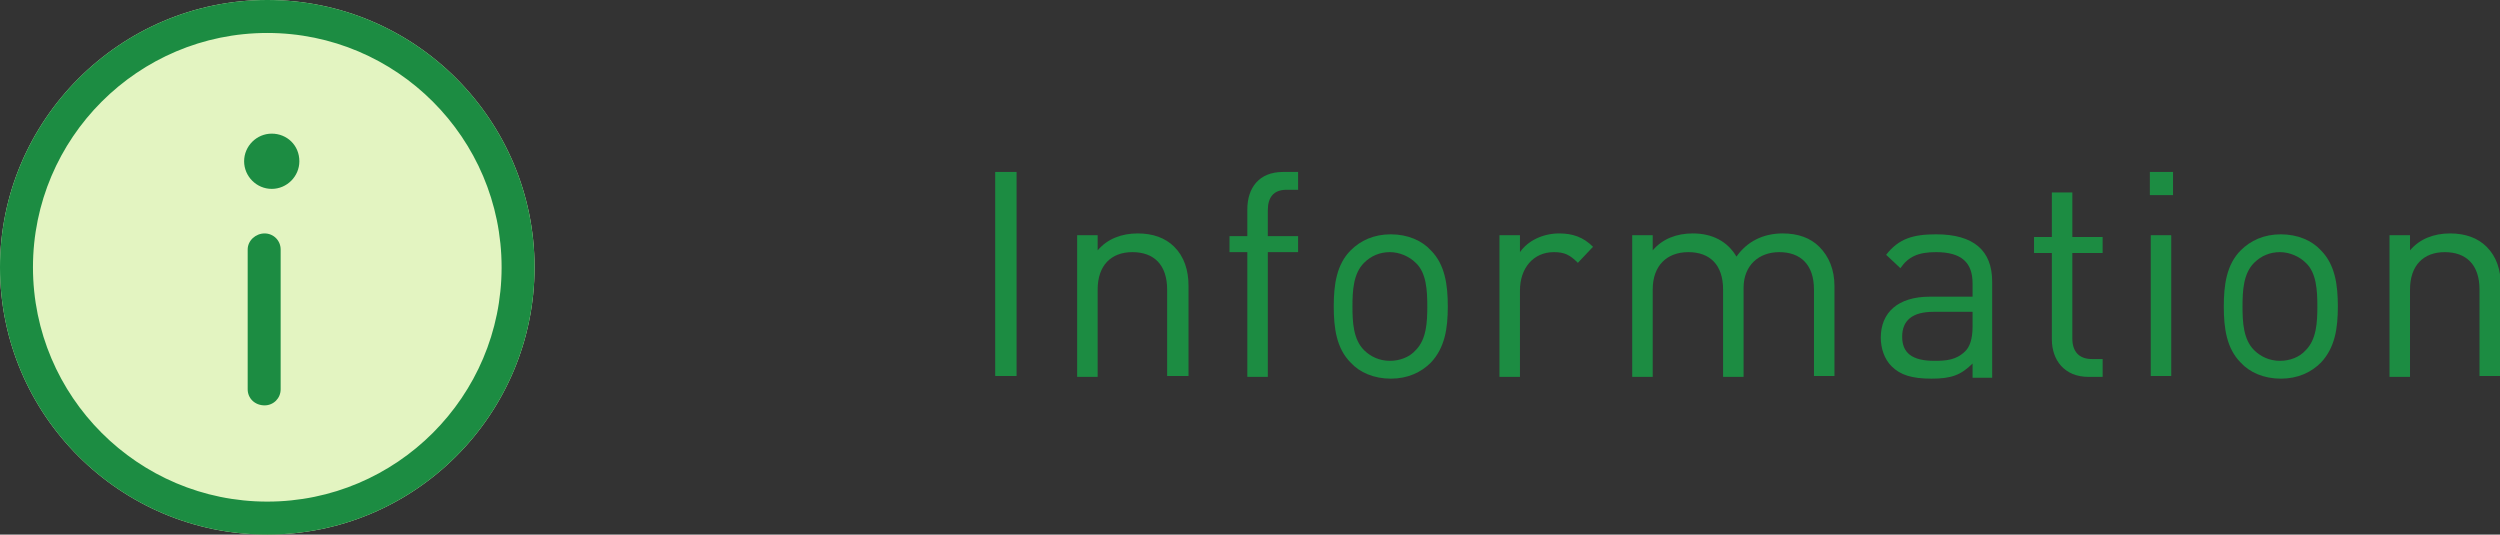
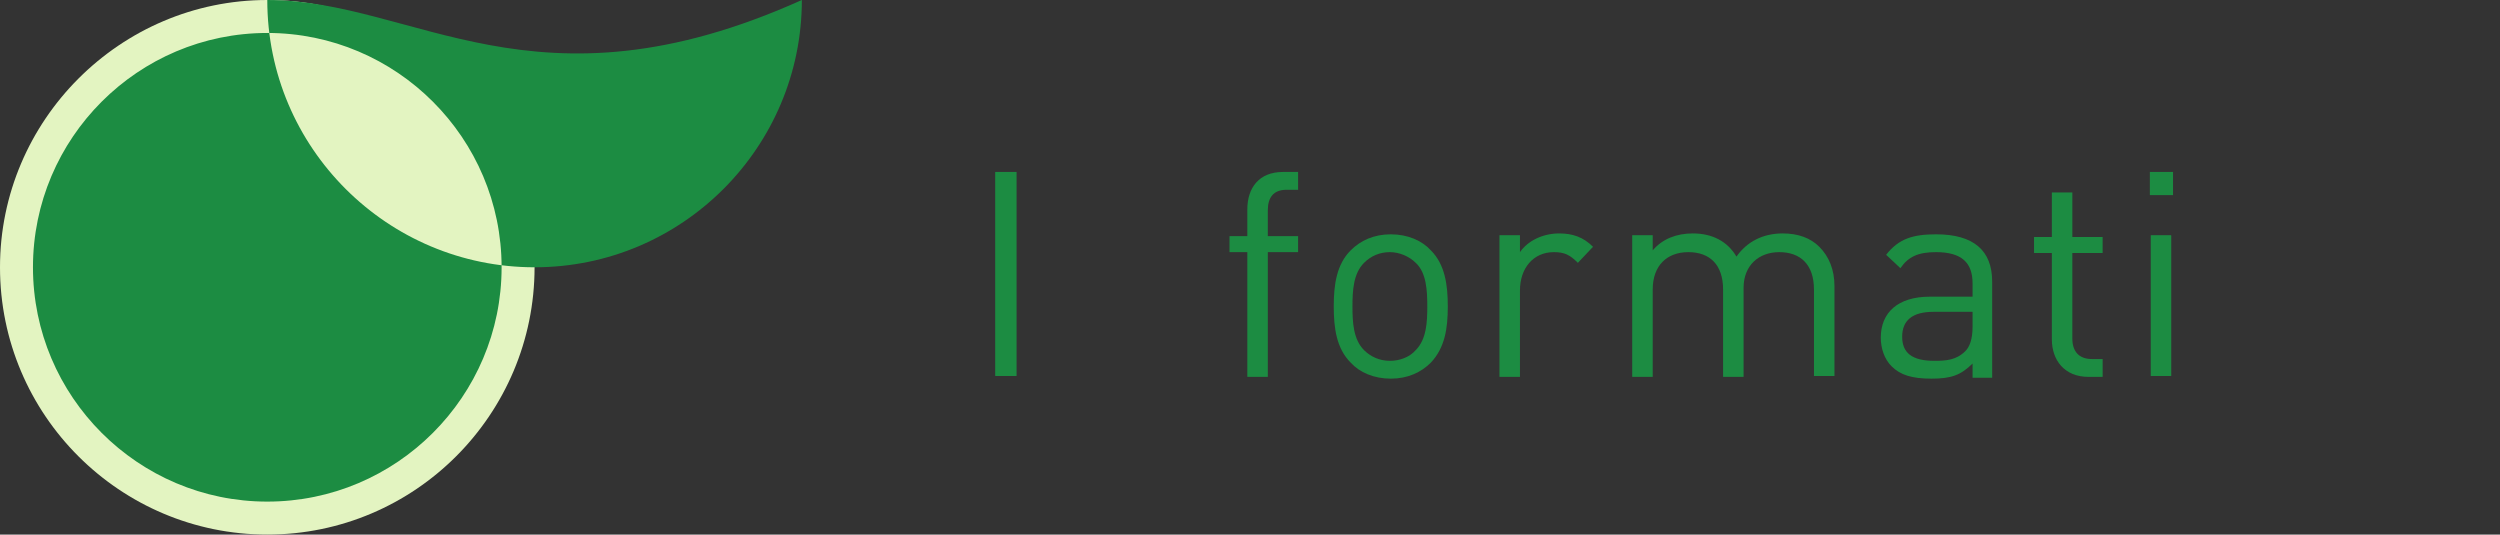
<svg xmlns="http://www.w3.org/2000/svg" version="1.1" x="0px" y="0px" viewBox="0 0 280.6 60" style="enable-background:new 0 0 280.6 60;" xml:space="preserve">
  <rect x="0" y="0" width="280.6" height="60" fill="#333333" stroke="none" />
  <style type="text/css">
	.st0{display:none;}
	.st1{display:inline;}
	.st2{fill:#FFFFFF;}
	.st3{display:inline;fill:#1C8C42;}
	.st4{display:inline;fill:#FFDB3F;}
	.st5{fill:#1C8C42;}
	.st6{fill:#E3F4C1;}
</style>
  <g>
    <path class="st2" d="M-682.7-829" />
    <g>
      <path class="st2" d="M-638-829.2" />
      <line class="st2" x1="-631.3" y1="-828.5" x2="-634" y2="-828.5" />
    </g>
    <path class="st2" d="M-656-828.9h-2.6" />
    <g>
      <line class="st2" x1="-618.6" y1="-828.9" x2="-621.2" y2="-828.9" />
-       <path class="st2" d="M-611.7-828.9h-2.6" />
    </g>
    <g>
      <line class="st2" x1="-594" y1="-828.5" x2="-599" y2="-828.5" />
      <line class="st2" x1="-588.2" y1="-828.9" x2="-590.8" y2="-828.9" />
      <line class="st2" x1="-583" y1="-828.9" x2="-585.6" y2="-828.9" />
    </g>
  </g>
  <g>
    <g>
      <path class="st5" d="M111.7,42.3V19.3h2.4v22.9H111.7z" />
-       <path class="st5" d="M131,42.3v-9.8c0-2.8-1.5-4.2-3.9-4.2c-2.4,0-3.9,1.5-3.9,4.2v9.8h-2.3V26.4h2.3v1.7    c1.1-1.3,2.7-1.9,4.5-1.9c1.7,0,3.1,0.5,4.1,1.5c1.1,1.1,1.6,2.6,1.6,4.4v10.1H131z" />
      <path class="st5" d="M142.3,28.3v14H140v-14h-2v-1.8h2v-3c0-2.4,1.3-4.2,4-4.2h1.7v2h-1.3c-1.5,0-2.1,0.9-2.1,2.3v2.9h3.4v1.8    H142.3z" />
      <path class="st5" d="M160.6,40.7c-1.1,1.1-2.6,1.8-4.5,1.8c-1.9,0-3.5-0.7-4.5-1.8c-1.6-1.6-1.9-3.9-1.9-6.3    c0-2.4,0.3-4.7,1.9-6.3c1.1-1.1,2.6-1.8,4.5-1.8c1.9,0,3.5,0.7,4.5,1.8c1.6,1.6,1.9,3.9,1.9,6.3C162.5,36.8,162.2,39,160.6,40.7z     M158.9,29.5c-0.7-0.7-1.8-1.2-2.9-1.2c-1.1,0-2.1,0.4-2.9,1.2c-1.2,1.2-1.3,3.1-1.3,4.9c0,1.8,0.1,3.7,1.3,4.9    c0.7,0.7,1.7,1.2,2.9,1.2c1.1,0,2.2-0.4,2.9-1.2c1.2-1.2,1.3-3.1,1.3-4.9C160.2,32.6,160.1,30.6,158.9,29.5z" />
      <path class="st5" d="M177.1,29.5c-0.9-0.9-1.5-1.2-2.7-1.2c-2.3,0-3.8,1.8-3.8,4.3v9.7h-2.3V26.4h2.3v1.9    c0.9-1.3,2.6-2.1,4.4-2.1c1.5,0,2.7,0.4,3.8,1.5L177.1,29.5z" />
      <path class="st5" d="M203.6,42.3v-9.8c0-2.8-1.5-4.2-3.9-4.2c-2.3,0-4,1.5-4,4v10h-2.3v-9.8c0-2.8-1.5-4.2-3.9-4.2    c-2.4,0-4,1.5-4,4.2v9.8h-2.3V26.4h2.3v1.7c1.1-1.3,2.7-1.9,4.5-1.9c2.2,0,3.9,0.9,4.9,2.6c1.2-1.7,3-2.6,5.2-2.6    c1.7,0,3.1,0.5,4.1,1.5c1.1,1.1,1.7,2.6,1.7,4.4v10.1H203.6z" />
      <path class="st5" d="M221.4,42.3v-1.5c-1.3,1.3-2.4,1.7-4.6,1.7c-2.2,0-3.5-0.4-4.5-1.4c-0.8-0.8-1.2-2-1.2-3.2    c0-2.8,1.9-4.6,5.5-4.6h4.8v-1.5c0-2.3-1.2-3.5-4.1-3.5c-2,0-3.1,0.5-4,1.8l-1.6-1.5c1.4-1.8,3-2.3,5.6-2.3    c4.2,0,6.3,1.8,6.3,5.3v10.8H221.4z M221.4,35h-4.4c-2.4,0-3.5,1-3.5,2.8c0,1.8,1.1,2.7,3.6,2.7c1.4,0,2.5-0.1,3.5-1.1    c0.5-0.5,0.8-1.4,0.8-2.7V35z" />
      <path class="st5" d="M234.4,42.3c-2.7,0-4.1-1.9-4.1-4.2v-9.7h-2v-1.8h2v-5h2.3v5h3.4v1.8h-3.4V38c0,1.4,0.7,2.3,2.2,2.3h1.2v2    H234.4z" />
      <path class="st5" d="M241.3,21.9v-2.6h2.6v2.6H241.3z M241.4,42.3V26.4h2.3v15.8H241.4z" />
-       <path class="st5" d="M260.5,40.7c-1.1,1.1-2.6,1.8-4.5,1.8c-1.9,0-3.5-0.7-4.5-1.8c-1.6-1.6-1.9-3.9-1.9-6.3    c0-2.4,0.3-4.7,1.9-6.3c1.1-1.1,2.6-1.8,4.5-1.8c1.9,0,3.5,0.7,4.5,1.8c1.6,1.6,1.9,3.9,1.9,6.3C262.4,36.8,262.1,39,260.5,40.7z     M258.8,29.5c-0.7-0.7-1.8-1.2-2.9-1.2c-1.1,0-2.1,0.4-2.9,1.2c-1.2,1.2-1.3,3.1-1.3,4.9c0,1.8,0.1,3.7,1.3,4.9    c0.7,0.7,1.7,1.2,2.9,1.2c1.1,0,2.2-0.4,2.9-1.2c1.2-1.2,1.3-3.1,1.3-4.9C260.1,32.6,260,30.6,258.8,29.5z" />
-       <path class="st5" d="M278.3,42.3v-9.8c0-2.8-1.5-4.2-3.9-4.2c-2.4,0-3.9,1.5-3.9,4.2v9.8h-2.3V26.4h2.3v1.7    c1.1-1.3,2.7-1.9,4.5-1.9c1.7,0,3.1,0.5,4.1,1.5c1.1,1.1,1.6,2.6,1.6,4.4v10.1H278.3z" />
    </g>
    <g>
      <path class="st6" d="M30,0C13.5,0,0,13.5,0,30c0,16.6,13.5,30,30,30c16.6,0,30-13.5,30-30C60,13.5,46.6,0,30,0L30,0z" />
      <g>
-         <path class="st5" d="M30,0C13.5,0,0,13.5,0,30c0,16.6,13.5,30,30,30c16.6,0,30-13.5,30-30C60,13.5,46.6,0,30,0L30,0z M30,56.3     C15.5,56.3,3.7,44.5,3.7,30C3.7,15.5,15.5,3.7,30,3.7c14.5,0,26.3,11.8,26.3,26.3C56.3,44.5,44.5,56.3,30,56.3L30,56.3z      M30,56.3" />
+         <path class="st5" d="M30,0c0,16.6,13.5,30,30,30c16.6,0,30-13.5,30-30C60,13.5,46.6,0,30,0L30,0z M30,56.3     C15.5,56.3,3.7,44.5,3.7,30C3.7,15.5,15.5,3.7,30,3.7c14.5,0,26.3,11.8,26.3,26.3C56.3,44.5,44.5,56.3,30,56.3L30,56.3z      M30,56.3" />
        <path class="st5" d="M33.6,18.1c0,1.7-1.4,3.1-3.1,3.1c-1.7,0-3.1-1.4-3.1-3.1c0-1.7,1.4-3.1,3.1-3.1     C32.2,15,33.6,16.3,33.6,18.1L33.6,18.1z M33.6,18.1" />
-         <path class="st5" d="M29.7,26.2c-1,0-1.9,0.8-1.9,1.8v15.7c0,1,0.8,1.8,1.9,1.8c1,0,1.8-0.8,1.8-1.8V28     C31.5,27,30.7,26.2,29.7,26.2L29.7,26.2z M29.7,26.2" />
      </g>
    </g>
  </g>
</svg>